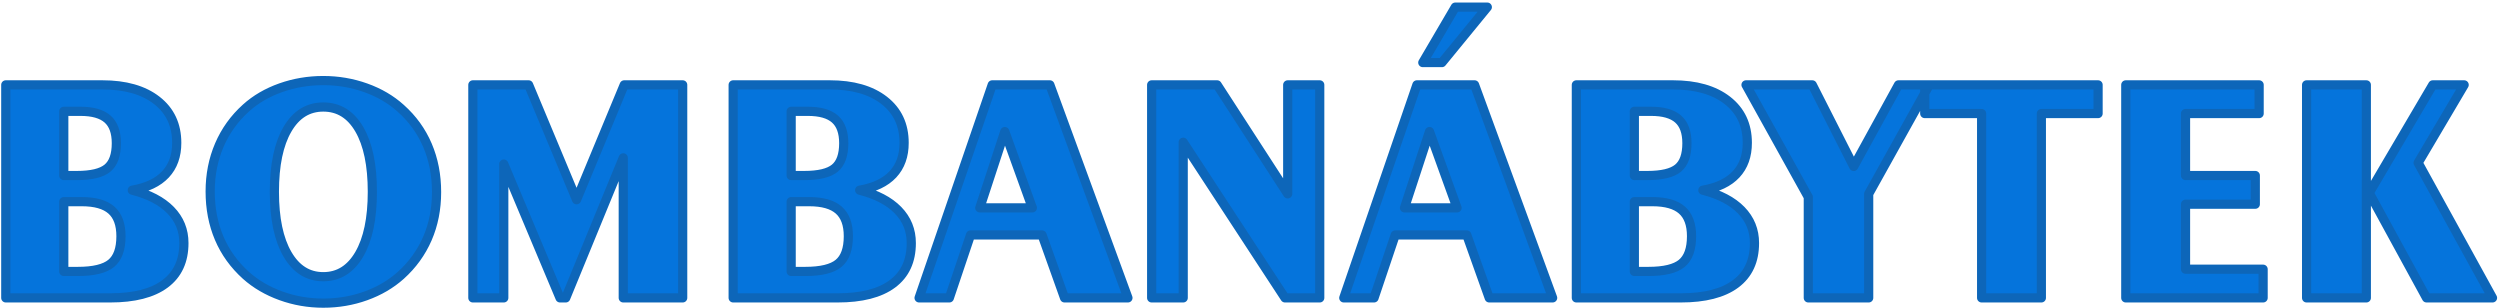
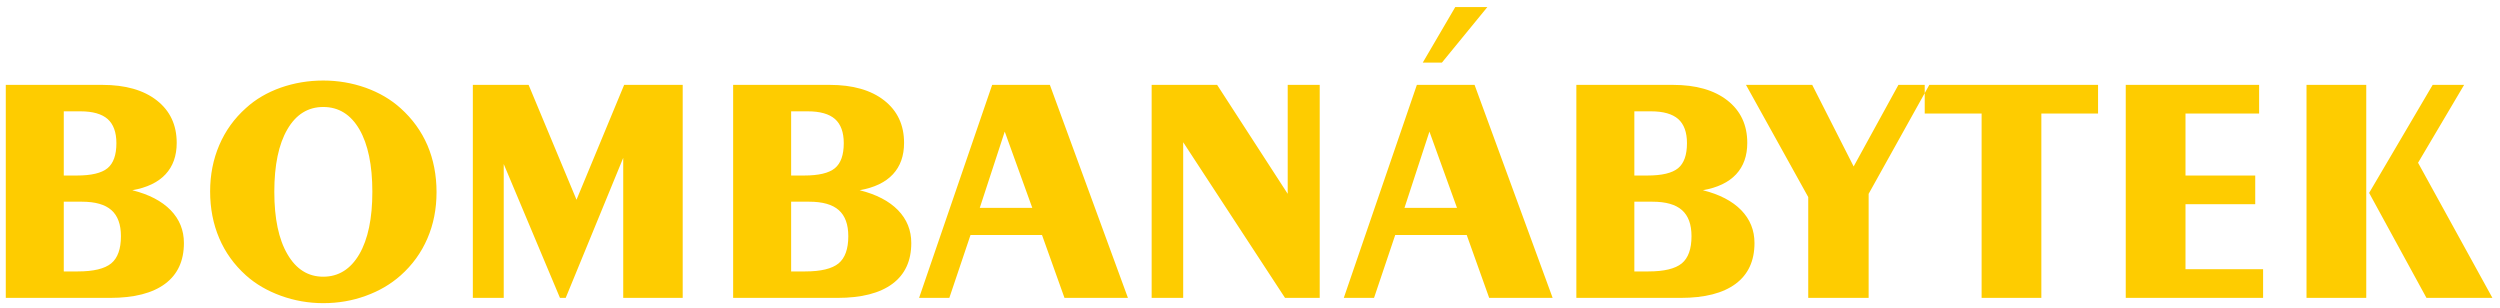
<svg xmlns="http://www.w3.org/2000/svg" width="544px" height="67px" viewBox="0 0 544 67" version="1.1">
  <title>Bombanabytek</title>
  <desc>Created with Sketch.</desc>
  <defs />
  <g id="Page-1" stroke="none" stroke-width="1" fill="none" fill-rule="evenodd">
    <g id="Bombanabytek" transform="translate(1, 1)">
      <path d="M12.877,42.889 L12.877,58.064 L15.936,58.064 C19.357,58.064 21.772,57.48 23.201,56.313 C24.61,55.145 25.315,53.173 25.315,50.396 C25.315,47.84 24.63,45.948 23.242,44.72 C21.853,43.493 19.72,42.889 16.801,42.889 L12.877,42.889 Z M12.877,23.226 L12.877,37.193 L15.715,37.193 C18.874,37.193 21.088,36.67 22.396,35.603 C23.684,34.536 24.328,32.725 24.328,30.149 C24.328,27.774 23.684,26.023 22.417,24.896 C21.149,23.789 19.176,23.226 16.52,23.226 L12.877,23.226 Z M0.258,63.82 L0.258,17.47 L21.269,17.47 C26.281,17.47 30.246,18.597 33.124,20.851 C36.002,23.105 37.451,26.184 37.451,30.089 C37.451,32.906 36.646,35.181 35.015,36.931 C33.385,38.682 30.97,39.83 27.79,40.393 C31.413,41.299 34.19,42.748 36.122,44.72 C38.054,46.713 39.02,49.088 39.02,51.885 C39.02,55.769 37.652,58.728 34.915,60.761 C32.178,62.793 28.193,63.82 22.96,63.82 L0.258,63.82 Z M58.69,40.735 C58.69,46.532 59.636,51.06 61.548,54.32 C63.44,57.581 66.036,59.211 69.337,59.211 C72.658,59.211 75.274,57.581 77.186,54.32 C79.078,51.06 80.024,46.532 80.024,40.735 C80.024,34.919 79.078,30.391 77.206,27.15 C75.314,23.91 72.698,22.28 69.337,22.28 C66.016,22.28 63.4,23.91 61.528,27.15 C59.636,30.391 58.69,34.919 58.69,40.735 Z M69.337,16.524 C72.537,16.524 75.616,17.047 78.575,18.094 C81.533,19.16 84.069,20.65 86.182,22.561 C88.738,24.856 90.691,27.553 92.019,30.632 C93.327,33.711 93.991,37.113 93.991,40.796 C93.991,44.479 93.327,47.84 91.999,50.899 C90.671,53.978 88.738,56.655 86.182,58.929 C84.029,60.841 81.493,62.33 78.575,63.377 C75.657,64.444 72.577,64.967 69.337,64.967 C66.137,64.967 63.058,64.424 60.119,63.357 C57.181,62.29 54.645,60.821 52.532,58.929 C49.936,56.595 48.003,53.898 46.695,50.818 C45.387,47.739 44.723,44.358 44.723,40.655 C44.723,37.032 45.387,33.671 46.715,30.572 C48.044,27.472 49.976,24.775 52.532,22.501 C54.625,20.589 57.141,19.12 60.079,18.073 C63.017,17.047 66.097,16.524 69.337,16.524 Z M101.889,63.82 L101.889,17.47 L114.025,17.47 L124.45,42.466 L134.815,17.47 L147.555,17.47 L147.555,63.82 L134.614,63.82 L134.614,33.349 L122.096,63.82 L120.848,63.82 L108.611,34.697 L108.611,63.82 L101.889,63.82 Z M171.151,42.889 L171.151,58.064 L174.21,58.064 C177.632,58.064 180.047,57.48 181.476,56.313 C182.885,55.145 183.589,53.173 183.589,50.396 C183.589,47.84 182.905,45.948 181.516,44.72 C180.127,43.493 177.994,42.889 175.076,42.889 L171.151,42.889 Z M171.151,23.226 L171.151,37.193 L173.989,37.193 C177.149,37.193 179.363,36.67 180.671,35.603 C181.959,34.536 182.603,32.725 182.603,30.149 C182.603,27.774 181.959,26.023 180.691,24.896 C179.423,23.789 177.451,23.226 174.794,23.226 L171.151,23.226 Z M158.532,63.82 L158.532,17.47 L179.544,17.47 C184.555,17.47 188.52,18.597 191.398,20.851 C194.276,23.105 195.725,26.184 195.725,30.089 C195.725,32.906 194.92,35.181 193.29,36.931 C191.66,38.682 189.244,39.83 186.065,40.393 C189.687,41.299 192.465,42.748 194.397,44.72 C196.329,46.713 197.295,49.088 197.295,51.885 C197.295,55.769 195.926,58.728 193.189,60.761 C190.452,62.793 186.467,63.82 181.234,63.82 L158.532,63.82 Z M212.197,44.237 L223.628,44.237 L217.631,27.633 L212.197,44.237 Z M198.994,63.82 L214.893,17.47 L227.452,17.47 L244.438,63.82 L230.632,63.82 L225.741,50.134 L210.184,50.134 L205.575,63.82 L198.994,63.82 Z M249.599,63.82 L249.599,17.47 L263.848,17.47 L279.204,41.178 L279.204,17.47 L286.168,17.47 L286.168,63.82 L278.621,63.82 L256.462,29.948 L256.462,63.82 L249.599,63.82 Z M304.612,44.237 L316.044,44.237 L310.046,27.633 L304.612,44.237 Z M291.409,63.82 L307.309,17.47 L319.867,17.47 L336.854,63.82 L323.047,63.82 L318.157,50.134 L302.599,50.134 L297.991,63.82 L291.409,63.82 Z M308.597,12.619 L315.661,0.544 L322.645,0.544 L312.763,12.619 L308.597,12.619 Z M354.634,42.889 L354.634,58.064 L357.693,58.064 C361.114,58.064 363.529,57.48 364.958,56.313 C366.367,55.145 367.071,53.173 367.071,50.396 C367.071,47.84 366.387,45.948 364.998,44.72 C363.61,43.493 361.476,42.889 358.558,42.889 L354.634,42.889 Z M354.634,23.226 L354.634,37.193 L357.471,37.193 C360.631,37.193 362.845,36.67 364.153,35.603 C365.441,34.536 366.085,32.725 366.085,30.149 C366.085,27.774 365.441,26.023 364.173,24.896 C362.905,23.789 360.933,23.226 358.276,23.226 L354.634,23.226 Z M342.015,63.82 L342.015,17.47 L363.026,17.47 C368.037,17.47 372.002,18.597 374.88,20.851 C377.758,23.105 379.207,26.184 379.207,30.089 C379.207,32.906 378.402,35.181 376.772,36.931 C375.142,38.682 372.727,39.83 369.547,40.393 C373.17,41.299 375.947,42.748 377.879,44.72 C379.811,46.713 380.777,49.088 380.777,51.885 C380.777,55.769 379.409,58.728 376.672,60.761 C373.934,62.793 369.949,63.82 364.717,63.82 L342.015,63.82 Z M392.473,63.82 L392.473,41.882 L378.928,17.47 L393.338,17.47 L402.355,35.221 L412.096,17.47 L418.818,17.47 L405.615,41.178 L405.615,63.82 L392.473,63.82 Z M430.198,63.82 L430.198,23.709 L417.82,23.709 L417.82,17.47 L455.536,17.47 L455.536,23.709 L443.199,23.709 L443.199,63.82 L430.198,63.82 Z M461.562,63.82 L461.562,17.47 L490.584,17.47 L490.584,23.709 L474.564,23.709 L474.564,37.193 L489.739,37.193 L489.739,43.432 L474.564,43.432 L474.564,57.581 L491.449,57.581 L491.449,63.82 L461.562,63.82 Z M527,63.82 L514.522,40.977 L528.349,17.47 L535.192,17.47 L525.169,34.416 L541.35,63.82 L527,63.82 Z M500.897,63.82 L513.898,63.82 L513.898,17.47 L500.897,17.47 L500.897,63.82 Z" id="Fill-1" fill="#FECC00" />
-       <path d="M16.795,42.88 C19.707,42.88 21.858,43.493 23.243,44.717 C24.63,45.943 25.323,47.838 25.323,50.403 C25.323,53.176 24.613,55.147 23.192,56.314 C21.77,57.481 19.349,58.065 15.928,58.065 L12.878,58.065 L12.878,42.88 L16.795,42.88 Z M16.518,23.223 C19.175,23.223 21.14,23.784 22.411,24.905 C23.682,26.026 24.318,27.777 24.318,30.157 C24.318,32.722 23.671,34.537 22.377,35.6 C21.082,36.663 18.863,37.194 15.721,37.194 L12.878,37.194 L12.878,23.223 L16.518,23.223 Z M22.966,63.819 C28.189,63.819 32.17,62.803 34.909,60.769 C37.648,58.735 39.017,55.776 39.017,51.894 C39.017,49.097 38.052,46.711 36.122,44.735 C34.192,42.759 31.413,41.309 27.785,40.384 C30.974,39.829 33.384,38.68 35.013,36.934 C36.642,35.19 37.457,32.908 37.457,30.088 C37.457,26.182 36.012,23.102 33.124,20.849 C30.234,18.595 26.282,17.468 21.267,17.468 L0.258,17.468 L0.258,63.819 L22.966,63.819 Z M61.53,27.158 C63.413,23.911 66.02,22.287 69.347,22.287 C72.699,22.287 75.316,23.911 77.199,27.158 C79.083,30.405 80.024,34.93 80.024,40.731 C80.024,46.532 79.077,51.062 77.182,54.32 C75.286,57.579 72.675,59.209 69.347,59.209 C66.041,59.209 63.441,57.579 61.547,54.32 C59.652,51.062 58.705,46.532 58.705,40.731 C58.705,34.93 59.646,30.405 61.53,27.158 Z M60.09,18.092 C57.155,19.132 54.636,20.6 52.533,22.495 C49.991,24.783 48.056,27.476 46.726,30.573 C45.396,33.67 44.733,37.034 44.733,40.661 C44.733,44.359 45.385,47.745 46.692,50.819 C47.997,53.893 49.945,56.597 52.533,58.931 C54.659,60.827 57.191,62.306 60.126,63.369 C63.061,64.431 66.134,64.963 69.347,64.963 C72.582,64.963 75.662,64.437 78.586,63.386 C81.51,62.335 84.047,60.85 86.195,58.931 C88.738,56.643 90.673,53.968 92.003,50.906 C93.331,47.843 93.996,44.475 93.996,40.8 C93.996,37.102 93.337,33.71 92.02,30.625 C90.703,27.539 88.761,24.853 86.195,22.564 C84.069,20.646 81.532,19.162 78.586,18.11 C75.64,17.058 72.559,16.532 69.347,16.532 C66.111,16.532 63.025,17.052 60.09,18.092 Z M108.621,63.82 L108.621,34.699 L120.859,63.82 L122.107,63.82 L134.622,33.347 L134.622,63.82 L147.553,63.82 L147.553,17.469 L134.83,17.469 L124.464,42.465 L114.029,17.469 L101.895,17.469 L101.895,63.82 L108.621,63.82 Z M175.074,42.88 C177.986,42.88 180.136,43.493 181.522,44.717 C182.909,45.943 183.602,47.838 183.602,50.403 C183.602,53.176 182.892,55.147 181.47,56.314 C180.049,57.481 177.628,58.065 174.207,58.065 L171.157,58.065 L171.157,42.88 L175.074,42.88 Z M174.797,23.223 C177.454,23.223 179.419,23.784 180.69,24.905 C181.961,26.026 182.598,27.777 182.598,30.157 C182.598,32.722 181.95,34.537 180.656,35.6 C179.361,36.663 177.142,37.194 173.999,37.194 L171.157,37.194 L171.157,23.223 L174.797,23.223 Z M181.245,63.819 C186.469,63.819 190.449,62.803 193.188,60.769 C195.927,58.735 197.296,55.776 197.296,51.894 C197.296,49.097 196.331,46.711 194.401,44.735 C192.471,42.759 189.692,41.309 186.064,40.384 C189.253,39.829 191.663,38.68 193.292,36.934 C194.921,35.19 195.736,32.908 195.736,30.088 C195.736,26.182 194.291,23.102 191.403,20.849 C188.513,18.595 184.561,17.468 179.546,17.468 L158.537,17.468 L158.537,63.819 L181.245,63.819 Z M217.642,27.626 L223.64,44.232 L212.199,44.232 L217.642,27.626 Z M205.578,63.819 L210.188,50.126 L225.754,50.126 L230.642,63.819 L244.44,63.819 L227.453,17.468 L214.903,17.468 L198.991,63.819 L205.578,63.819 Z M256.465,63.82 L256.465,29.949 L278.618,63.82 L286.175,63.82 L286.175,17.469 L279.207,17.469 L279.207,41.182 L263.849,17.469 L249.601,17.469 L249.601,63.82 L256.465,63.82 Z" id="Stroke-2" stroke="#0D66B9" stroke-width="2" stroke-linejoin="round" fill="#0574DC" />
-       <path d="M310.057,27.626 L316.054,44.232 L304.613,44.232 L310.057,27.626 Z M297.993,63.819 L302.603,50.126 L318.168,50.126 L323.056,63.819 L336.854,63.819 L319.867,17.468 L307.317,17.468 L291.405,63.819 L297.993,63.819 Z M312.76,12.615 L322.64,0.55 L315.672,0.55 L308.6,12.615 L312.76,12.615 Z M358.552,42.88 C361.464,42.88 363.614,43.493 365,44.717 C366.387,45.943 367.08,47.838 367.08,50.403 C367.08,53.176 366.37,55.147 364.948,56.314 C363.527,57.481 361.105,58.065 357.685,58.065 L354.635,58.065 L354.635,42.88 L358.552,42.88 Z M358.275,23.223 C360.932,23.223 362.897,23.784 364.168,24.905 C365.439,26.026 366.075,27.777 366.075,30.157 C366.075,32.722 365.428,34.537 364.134,35.6 C362.839,36.663 360.62,37.194 357.477,37.194 L354.635,37.194 L354.635,23.223 L358.275,23.223 Z M364.723,63.819 C369.946,63.819 373.927,62.803 376.666,60.769 C379.405,58.735 380.774,55.776 380.774,51.894 C380.774,49.097 379.809,46.711 377.879,44.735 C375.949,42.759 373.17,41.309 369.542,40.384 C372.731,39.829 375.141,38.68 376.77,36.934 C378.399,35.19 379.214,32.908 379.214,30.088 C379.214,26.182 377.769,23.102 374.881,20.849 C371.991,18.595 368.039,17.468 363.024,17.468 L342.015,17.468 L342.015,63.819 L364.723,63.819 Z M405.626,63.82 L405.626,41.182 L418.834,17.469 L412.109,17.469 L402.367,35.219 L393.354,17.469 L378.932,17.469 L392.487,41.875 L392.487,63.82 L405.626,63.82 Z M443.201,63.82 L443.201,23.709 L455.543,23.709 L455.543,17.469 L417.824,17.469 L417.824,23.709 L430.201,23.709 L430.201,63.82 L443.201,63.82 Z M491.454,63.82 L491.454,57.58 L474.571,57.58 L474.571,43.435 L489.755,43.435 L489.755,37.195 L474.571,37.195 L474.571,23.709 L490.587,23.709 L490.587,17.469 L461.57,17.469 L461.57,63.82 L491.454,63.82 Z M541.371,63.82 L525.181,34.422 L535.2,17.469 L528.371,17.469 L514.538,40.974 L527.018,63.82 L541.371,63.82 Z M500.914,63.82 L513.914,63.82 L513.914,17.469 L500.914,17.469 L500.914,63.82 Z" id="Stroke-3" stroke="#0D66B9" stroke-width="2" stroke-linejoin="round" fill="#0574DC" />
    </g>
  </g>
</svg>